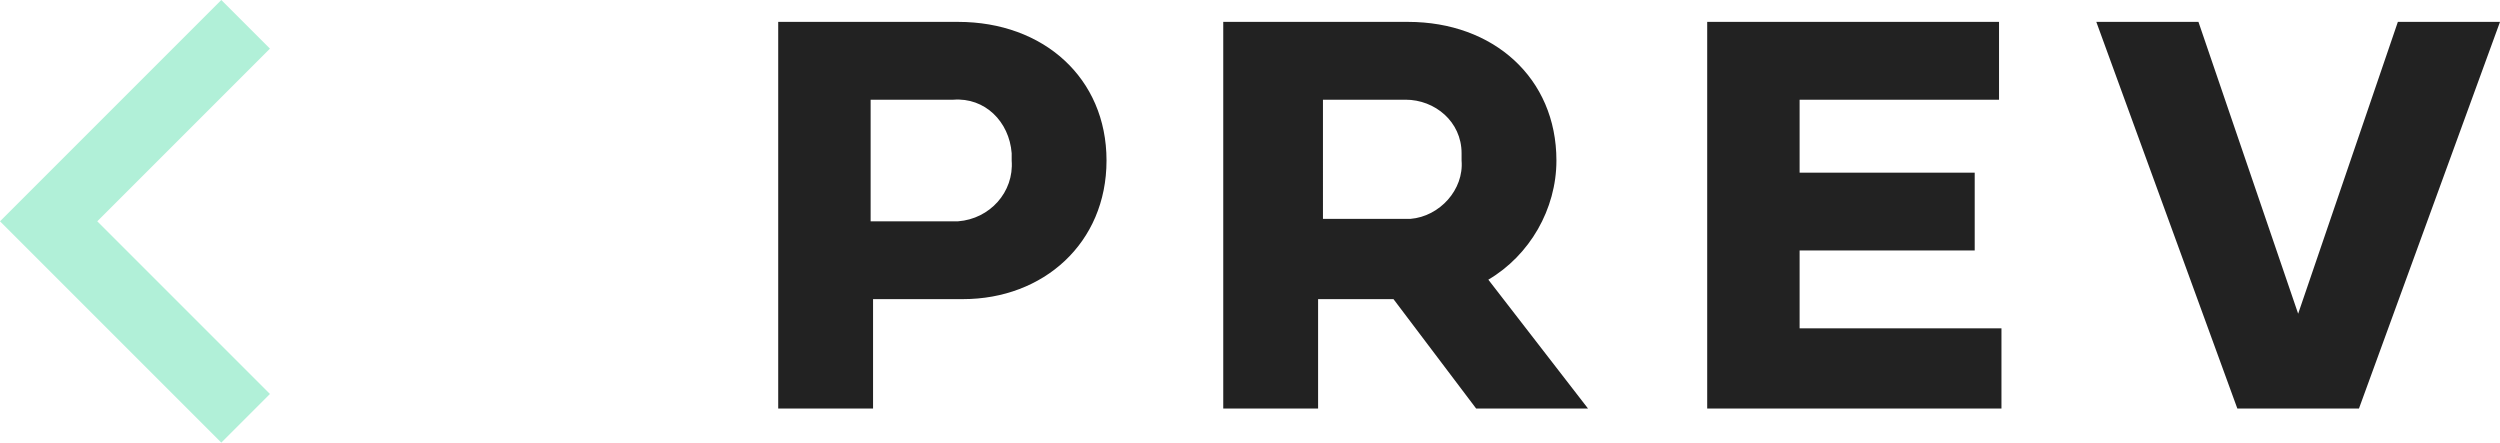
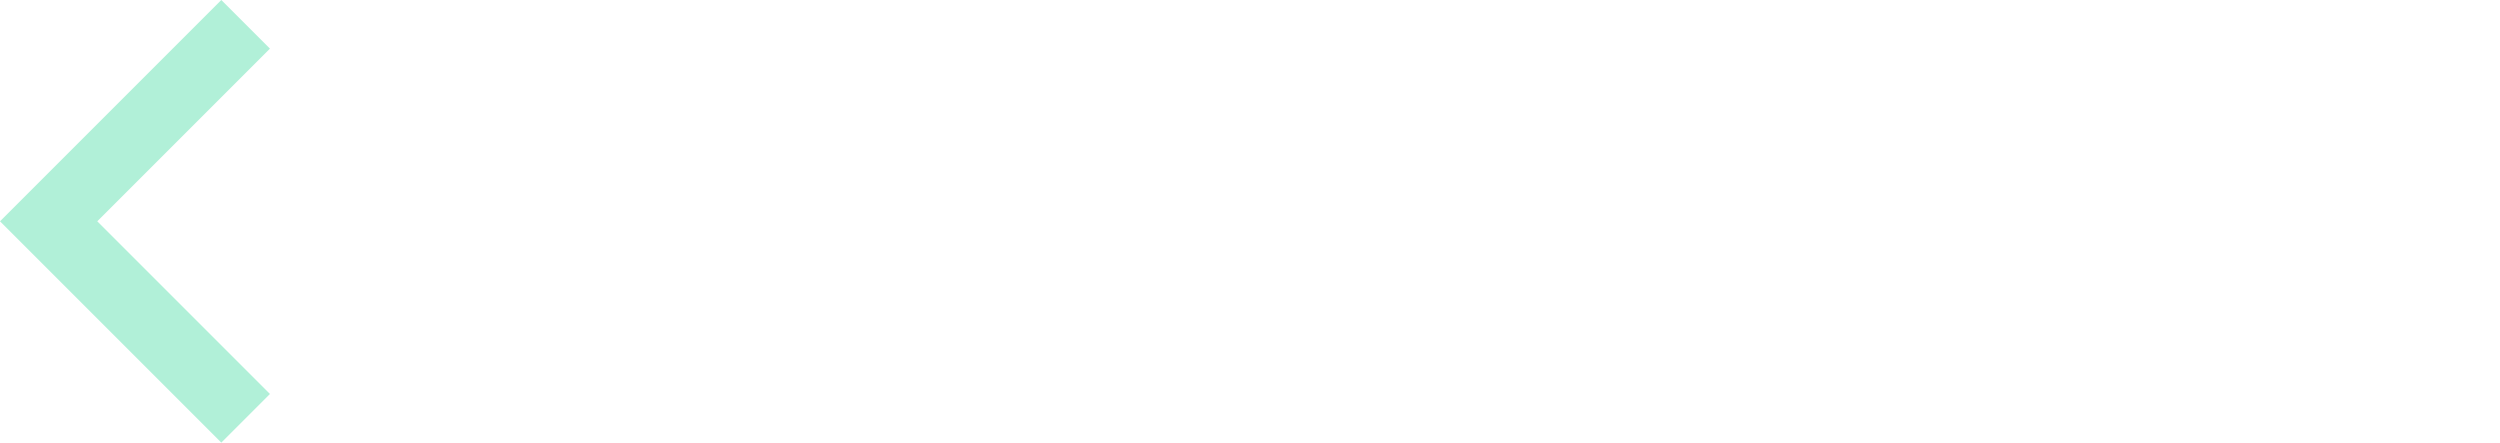
<svg xmlns="http://www.w3.org/2000/svg" width="102.8" height="18.2" viewBox="0 0 102.8 18.2" overflow="visible">
  <g fill-rule="evenodd" clip-rule="evenodd">
    <path fill="#b1f0d8" d="M11.1 2l-2-2L0 9.1l9.1 9.1 2-2L4 9.1z" />
-     <path d="M39.2 4.1c1.3-.1 2.3.9 2.4 2.2v.3c.1 1.3-.9 2.4-2.2 2.5h-3.6v-5h3.4zm6.3 2.5c0-3.4-2.6-5.7-6.1-5.7H32v15.9h3.9v-4.5h3.7c3.3 0 5.9-2.3 5.9-5.7zm8.8 5.7h3l3.4 4.5h4.6l-4.1-5.3c1.7-1 2.8-2.9 2.8-4.9C64 3.2 61.4.9 57.9.9h-7.6v15.9h3.9v-4.5zm3.5-8.2c1.2 0 2.3.9 2.3 2.2v.3c.1 1.2-.9 2.3-2.1 2.4h-3.6V4.1h3.4zm24.5 9.4H74v-3.2h7.2V7.1H74v-3h8.2V.9h-12v15.9h12.1v-3.3zM102.8.9h-4.2l-4.1 12-4.1-12h-4.2L92 16.8h5L102.8.9z" fill="#222" />
  </g>
</svg>